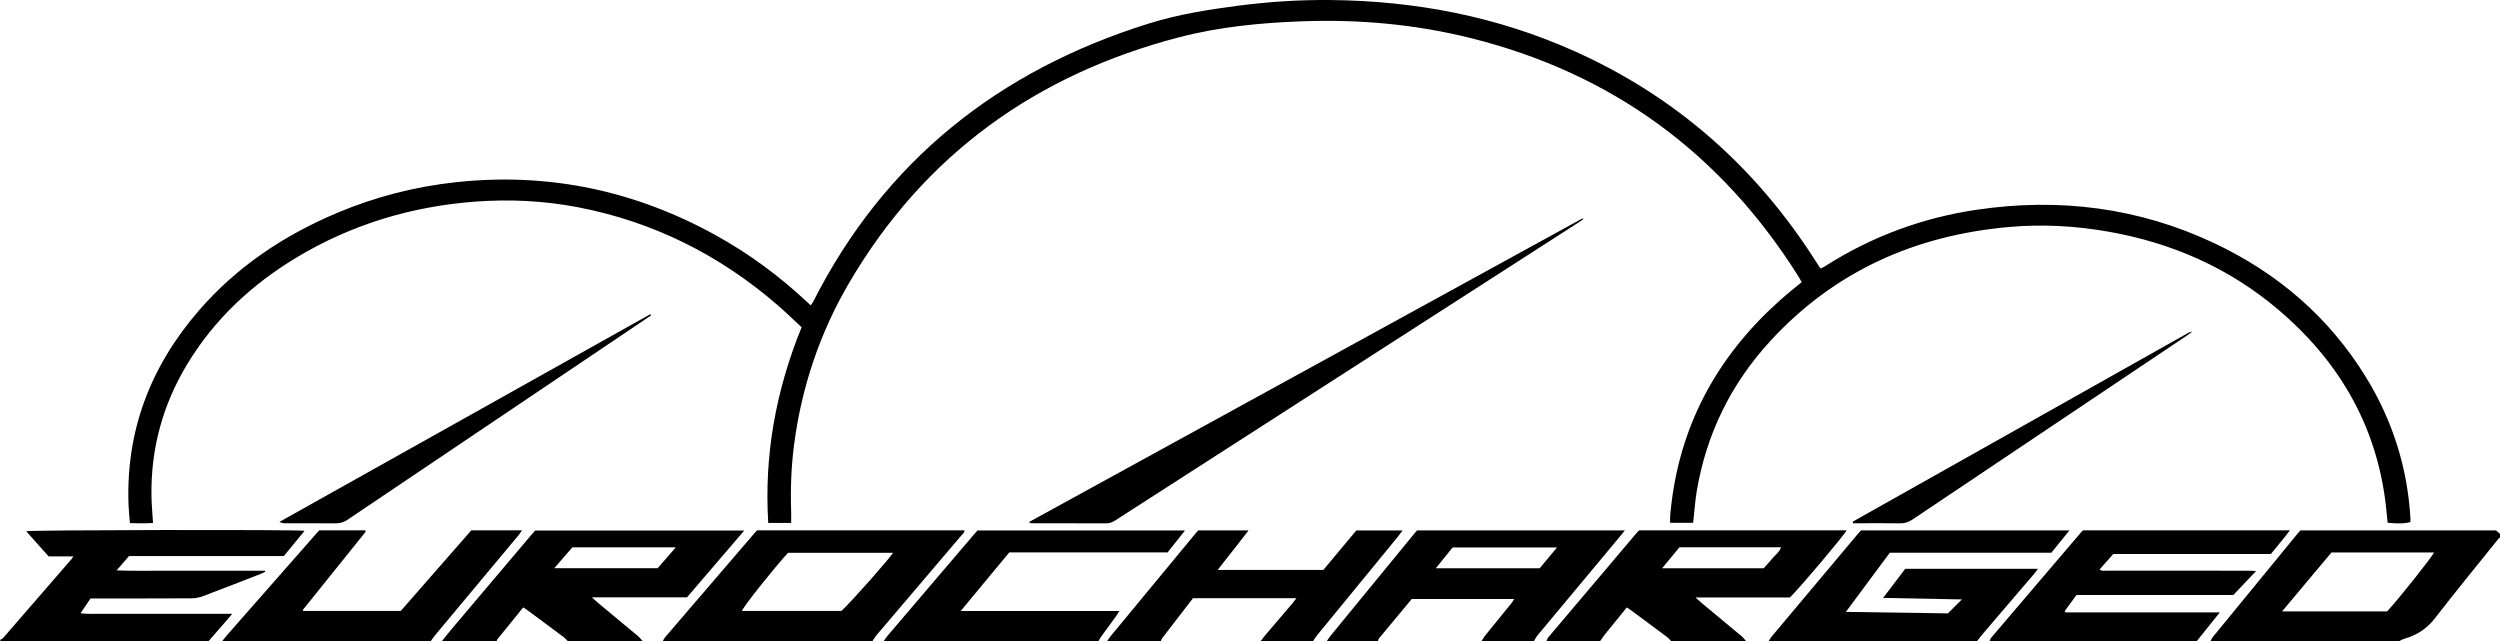
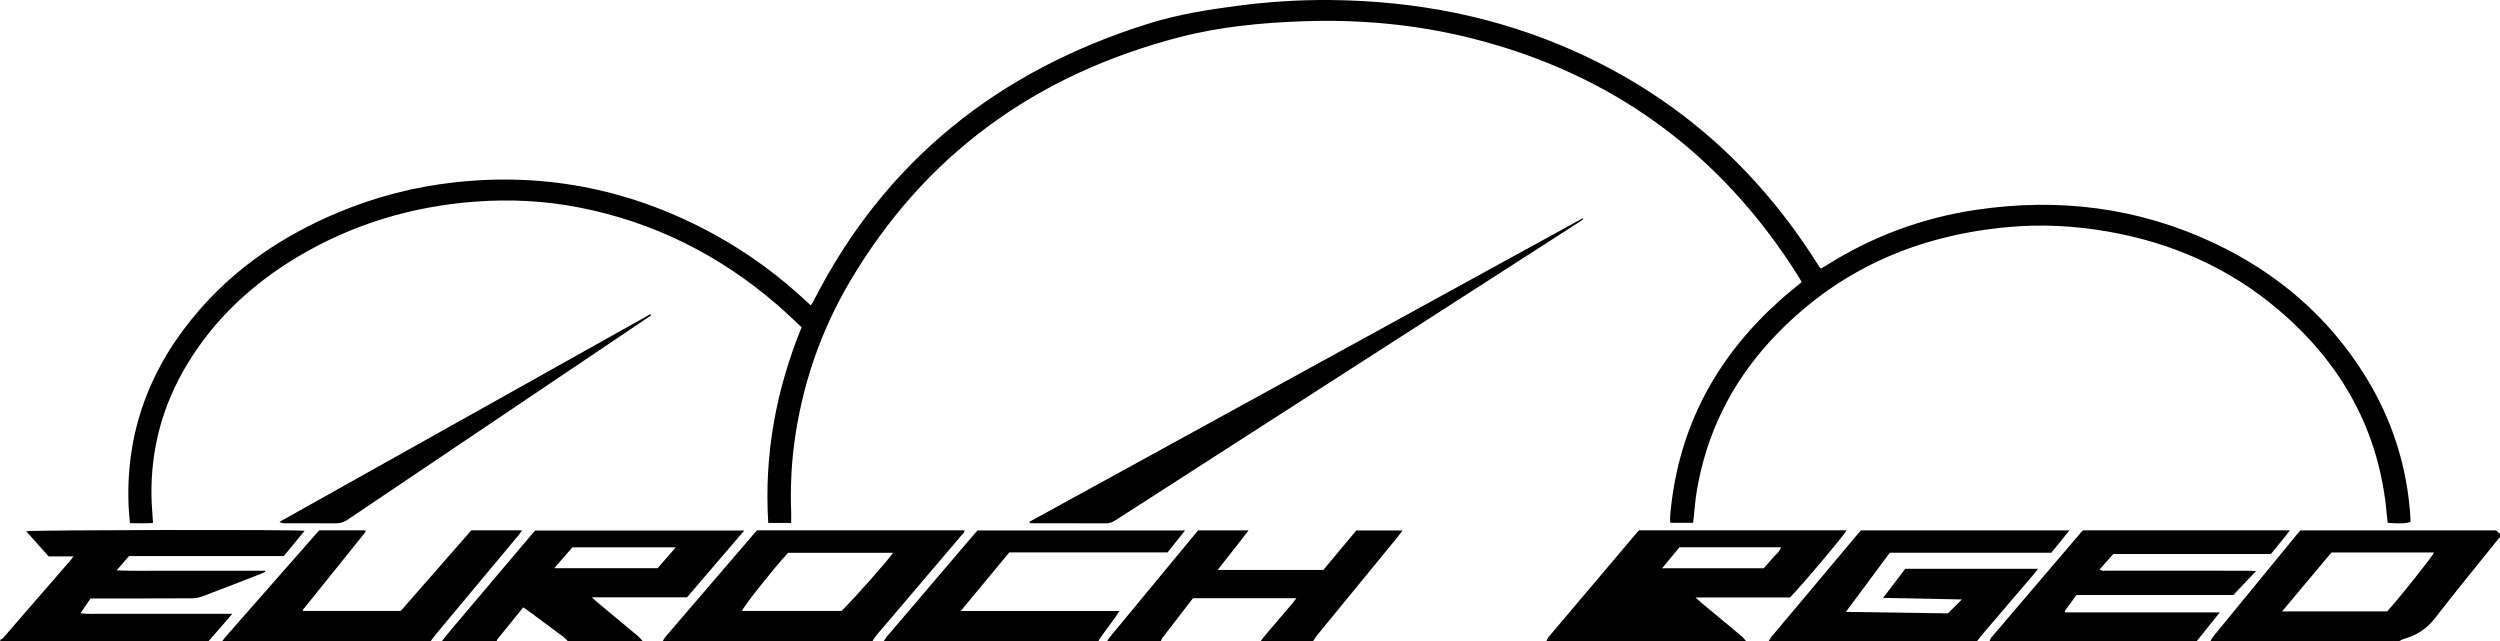
<svg xmlns="http://www.w3.org/2000/svg" id="Layer_2" viewBox="0 0 961.44 246.7">
  <g id="Layer_1-2">
    <g>
      <path d="M0,246.12c.39-.24,.87-.39,1.15-.72,8.82-10.14,17.61-20.29,26.41-30.44,.19-.22,.32-.48,.67-.99h-9.53c-2.86-3.2-5.71-6.4-8.62-9.66,1.81-.52,102.96-.69,107.06-.18-2.74,3.33-5.34,6.49-8,9.73H49.61c-1.51,1.74-2.96,3.41-4.76,5.49,6.76,.29,13.02,.1,19.28,.13,6.32,.04,12.63,0,18.95,0h18.85l.08,.43c-.53,.25-1.06,.52-1.6,.73-7.44,2.89-14.87,5.81-22.34,8.63-1.38,.52-2.93,.82-4.41,.83-12.07,.06-24.15,.04-36.22,.04h-2.62c-1.28,1.9-2.47,3.67-3.84,5.7,2.96,.4,5.64,.16,8.29,.2,2.8,.05,5.6,.01,8.4,.01h41.64c-.82,.98-1.35,1.63-1.9,2.27-2.41,2.77-4.83,5.52-7.25,8.29-26.08,0-52.16,0-78.25-.03-.63,0-1.47,.49-1.91-.45Z" />
      <path d="M680.16,246.6c.38-.6,.71-1.24,1.16-1.78,10.99-13.11,22-26.21,33.01-39.31,.46-.55,.96-1.06,1.37-1.52h80.16c-2.48,3.05-4.71,5.8-6.98,8.59h-62.12c-5.5,7.41-11,14.83-16.88,22.74,13.56,.2,26.55,.39,39.22,.57,1.84-1.82,3.5-3.47,5.4-5.36-10.03-.2-19.89-.39-30.31-.59,3.05-4.01,5.75-7.54,8.51-11.18h51.03c-.53,.72-.86,1.22-1.25,1.68-6.49,7.6-13,15.19-19.49,22.79-.93,1.09-1.8,2.24-2.69,3.37h-80.16Z" />
      <path d="M765.12,246.6c.23-.48,.37-1.04,.7-1.43,11.56-13.58,23.14-27.14,34.72-40.7,.15-.18,.35-.32,.57-.52h79.54c-2.42,3.21-4.83,6.03-7.33,9.11h-60.61c-1.78,2.01-3.47,3.91-5.24,5.91,.93,.8,1.92,.49,2.8,.49,15.6,.02,31.19,.02,46.79,.02,2.64,0,5.28,0,7.92,0,.7,0,1.4,.07,2.65,.13-3.09,3.25-5.86,6.17-8.75,9.22h-60.31c-1.59,2.17-3.1,4.21-4.55,6.2,.09,.22,.11,.31,.16,.37,.04,.05,.12,.12,.17,.12,19.58,0,39.17,0,59.33,0-3.17,3.96-6.03,7.52-8.88,11.08h-79.68Z" />
-       <path d="M594.72,246.6c.22-.48,.33-1.05,.66-1.43,11.45-13.56,22.93-27.1,34.4-40.65,.15-.18,.35-.33,.6-.56h79.77c-.69,1.62-17.81,21.93-21.77,25.8h-36.36c1.05,.94,1.66,1.52,2.3,2.05,5.16,4.29,10.34,8.57,15.49,12.88,.65,.54,1.15,1.26,1.71,1.9h-28.8c-.55-.55-1.03-1.18-1.65-1.64-4.52-3.39-9.07-6.75-13.61-10.11-.56-.41-1.15-.78-1.83-1.23-2.84,3.49-5.61,6.87-8.35,10.28-.69,.86-1.29,1.8-1.93,2.7h-20.64Zm44.48-28.05h39.05c1.18-1.31,2.4-2.57,3.5-3.93,1.06-1.31,2.58-2.28,3.2-4.15h-39.07c-2.12,2.57-4.24,5.12-6.69,8.09Z" />
+       <path d="M594.72,246.6c.22-.48,.33-1.05,.66-1.43,11.45-13.56,22.93-27.1,34.4-40.65,.15-.18,.35-.33,.6-.56h79.77c-.69,1.62-17.81,21.93-21.77,25.8h-36.36c1.05,.94,1.66,1.52,2.3,2.05,5.16,4.29,10.34,8.57,15.49,12.88,.65,.54,1.15,1.26,1.71,1.9h-28.8h-20.64Zm44.48-28.05h39.05c1.18-1.31,2.4-2.57,3.5-3.93,1.06-1.31,2.58-2.28,3.2-4.15h-39.07c-2.12,2.57-4.24,5.12-6.69,8.09Z" />
      <path d="M169.92,246.6c1.2-1.5,2.36-3.02,3.6-4.48,10.17-12.03,20.35-24.06,30.53-36.08,.57-.67,1.15-1.32,1.76-2.02h80.42c-7.46,8.71-14.67,17.12-22.04,25.71h-36.57c1.07,.96,1.68,1.55,2.33,2.09,5.1,4.24,10.22,8.47,15.31,12.73,.72,.6,1.3,1.37,1.94,2.05h-28.8c-.56-.55-1.06-1.17-1.68-1.63-4.53-3.39-9.08-6.76-13.64-10.13-.56-.41-1.15-.78-1.86-1.25-3.38,4.17-6.7,8.25-10,12.34-.14,.17-.13,.45-.2,.67h-21.12Zm89.97-36.1h-39.78c-2.25,2.59-4.46,5.14-6.96,8.02h39.76c2.19-2.52,4.38-5.04,6.98-8.02Z" />
      <path d="M254.88,246.6c.32-.54,.56-1.14,.96-1.6,11.5-13.41,23.01-26.8,34.52-40.2,.26-.3,.54-.57,.82-.86h79.71c.08,1-.7,1.43-1.18,1.99-10.92,12.85-21.87,25.68-32.79,38.53-.55,.65-.94,1.43-1.41,2.15h-80.64Zm68.73-11.65c3.95-3.69,19.03-20.71,19.8-22.35h-40.36c-5.78,6.33-17.13,20.62-17.73,22.35h38.29Z" />
      <path d="M850.08,246.6c.3-.54,.53-1.15,.92-1.62,10.93-13.36,21.87-26.7,32.82-40.04,.25-.31,.53-.59,.87-.96h75.25c.47,.42,.98,.88,1.5,1.34v1.44c-.14,.06-.32,.09-.4,.2-8.2,10.21-16.52,20.33-24.53,30.69-3.15,4.08-7.01,6.63-11.84,7.99-.74,.21-1.41,.63-2.11,.96h-72.48Zm67.94-11.48c3.71-3.86,17.33-20.93,18.04-22.65h-39.43c-6.23,7.42-12.47,14.86-19,22.65h40.39Z" />
-       <path d="M510.24,246.6c.4-.59,.75-1.23,1.2-1.78,10.93-13.35,21.88-26.69,32.82-40.04,.2-.25,.42-.48,.71-.8h79.9c-.68,.86-1.19,1.51-1.72,2.15-10.64,12.76-21.29,25.52-31.92,38.29-.53,.64-.88,1.44-1.31,2.17h-20.16c.41-.67,.77-1.38,1.25-1.99,3.41-4.23,6.86-8.44,10.28-12.66,.36-.44,.62-.97,1.01-1.58h-39.38c-4.24,5.08-8.44,10.12-12.61,15.17-.23,.28-.27,.71-.39,1.07h-19.68Zm41.95-28.06h39.93c2.14-2.56,4.26-5.11,6.67-8h-40.15c-2.07,2.56-4.1,5.08-6.46,8Z" />
      <path d="M85.44,246.6c.59-.75,1.15-1.53,1.79-2.25,11.46-13.04,22.92-26.07,34.38-39.11,.37-.42,.75-.82,1.17-1.28h17.71c.04,.08,.09,.15,.11,.22,.02,.07,.04,.17,.01,.22-.12,.21-.24,.41-.39,.6-7.87,9.79-15.74,19.57-23.6,29.36-.05,.06-.09,.14-.11,.21-.02,.07,0,.14,0,.39h37.6c8.91-10.18,18.01-20.58,27.13-31h19.51c-.53,.75-.87,1.33-1.3,1.83-10.55,12.65-21.12,25.3-31.67,37.95-.77,.92-1.45,1.9-2.18,2.85H85.44Z" />
      <path d="M425.76,246.6c.4-.59,.76-1.22,1.21-1.77,10.89-13.19,21.8-26.37,32.7-39.55,.35-.43,.73-.84,1.13-1.31h19.37c-1.42,1.84-2.65,3.43-3.89,5.02-1.28,1.64-2.58,3.26-3.86,4.9-1.27,1.62-2.54,3.25-4.13,5.28h40.65c4.08-4.88,8.37-10.03,12.67-15.18h17.81c-.73,.96-1.26,1.71-1.85,2.43-10.39,12.67-20.78,25.34-31.16,38.02-.55,.67-.97,1.44-1.45,2.16h-20.16c.63-.82,1.23-1.67,1.9-2.46,3.42-4.02,6.86-8.02,10.28-12.04,.49-.58,.93-1.2,1.6-2.06h-39.78c-.13,.17-.33,.42-.52,.67-3.76,4.87-7.53,9.74-11.27,14.63-.28,.36-.41,.84-.6,1.27h-20.64Z" />
      <path d="M339.84,246.6c.45-.65,.85-1.35,1.36-1.95,11.15-13.09,22.32-26.17,33.48-39.25,.41-.48,.85-.95,1.25-1.39h79.79c-2.35,2.96-4.46,5.62-6.68,8.42h-60.89c-6.15,7.42-12.25,14.78-18.68,22.54h60.97c-.5,.84-.76,1.38-1.11,1.86-1.88,2.59-3.8,5.15-5.67,7.74-.46,.64-.84,1.35-1.25,2.03h-82.56Z" />
      <path d="M304.25,201.11h-8.8c-1.62-26.11,2.95-51.03,12.83-75.25-3.09-2.86-6.06-5.77-9.2-8.48-22.22-19.24-47.65-32.02-76.56-37.63-13.18-2.56-26.49-3.21-39.88-2.2-24.39,1.85-47.23,8.71-68.25,21.27-17.44,10.43-31.98,23.92-42.52,41.45-9.33,15.53-13.91,32.38-13.62,50.51,.05,3.35,.38,6.69,.6,10.34-2.93,.21-5.83,.12-8.88,.06-.19-2.26-.42-4.33-.51-6.39-1.25-28.86,8.36-53.87,27.13-75.49,14.53-16.74,32.51-28.73,52.82-37.33,14.74-6.24,30.11-10.2,46.01-11.91,35.43-3.81,68.69,3.19,99.84,20.41,12.8,7.08,24.49,15.69,35.16,25.7,.41,.38,.83,.75,1.38,1.25,.33-.49,.67-.89,.9-1.34,27.58-54.39,71.5-89.06,129.21-107.07,11.1-3.46,22.54-5.29,34.04-6.79C487.86,.66,499.83-.11,511.84,.01c32.6,.33,64.04,6.36,93.87,19.76,39.13,17.58,69.85,44.85,92.78,81.01,.43,.68,.86,1.35,1.3,2.01,.09,.13,.23,.22,.5,.47,.55-.31,1.16-.62,1.75-.99,17.87-11.35,37.32-18.55,58.22-21.62,31.63-4.65,62.2-.85,91.25,12.85,24.39,11.5,44.14,28.42,58.34,51.49,10.2,16.58,15.95,34.63,17.14,54.1,.03,.55,0,1.1,0,1.64-1.63,.61-4.9,.73-8.75,.31-.1-.95-.24-1.96-.32-2.97-2.75-32.26-17.36-58.32-41.81-79.04-18.91-16.03-40.88-25.65-65.24-29.94-12.67-2.23-25.42-2.94-38.24-1.8-35.98,3.19-67.02,16.94-91.7,43.73-15.17,16.47-24.73,35.83-28.42,57.98-.55,3.31-.78,6.67-1.15,10-.07,.63-.14,1.26-.23,2.05h-8.84c-.11-2.75,.26-5.44,.59-8.09,3.96-31.34,18.56-56.96,42-77.78,2.56-2.28,5.26-4.4,8.02-6.7-.46-.8-.88-1.56-1.34-2.3-29.77-47.27-71.6-77.96-125.87-91.52-21.25-5.31-42.85-7.26-64.7-6.48-16.01,.57-31.98,2.11-47.48,6.14-54.99,14.32-97.98,45.07-126.93,94.42-11.25,19.18-18.24,39.94-21.16,62.02-1.15,8.66-1.45,17.37-1.16,26.1,.05,1.35,0,2.69,0,4.24Z" />
      <path d="M608.94,84.25c-.62,.43-1.22,.88-1.86,1.29-59.36,38.17-118.71,76.34-178.06,114.52-1.1,.71-2.17,1.21-3.54,1.2-9.36-.04-18.71-.02-28.07-.03-.47,0-.93-.05-1.33-.07-.09-.19-.15-.24-.15-.31,0-.08,0-.2,.05-.23,70.67-38.78,141.34-77.54,212.01-116.31,.25-.14,.51-.24,.77-.36l.17,.3Z" />
      <path d="M250.41,121.27c-2.05,1.38-4.1,2.77-6.15,4.15-36.86,24.8-73.74,49.6-110.58,74.44-1.48,.99-2.92,1.42-4.68,1.41-6.4-.07-12.79-.02-19.19-.03-.75,0-1.51-.07-2.34-.54,47.56-26.63,95.11-53.26,142.67-79.89l.26,.46Z" />
-       <path d="M843.08,127.56c-1.05,.76-1.65,1.21-2.27,1.63-35.13,23.55-70.27,47.08-105.38,70.65-1.46,.98-2.91,1.45-4.67,1.42-5.28-.08-10.56-.03-15.84-.03-.79,0-1.57,0-2.3,0-.06-.29-.09-.36-.09-.43,0-.08,0-.19,.05-.22,43.11-24.26,86.22-48.52,129.33-72.77,.18-.1,.42-.1,1.18-.26Z" />
    </g>
  </g>
</svg>